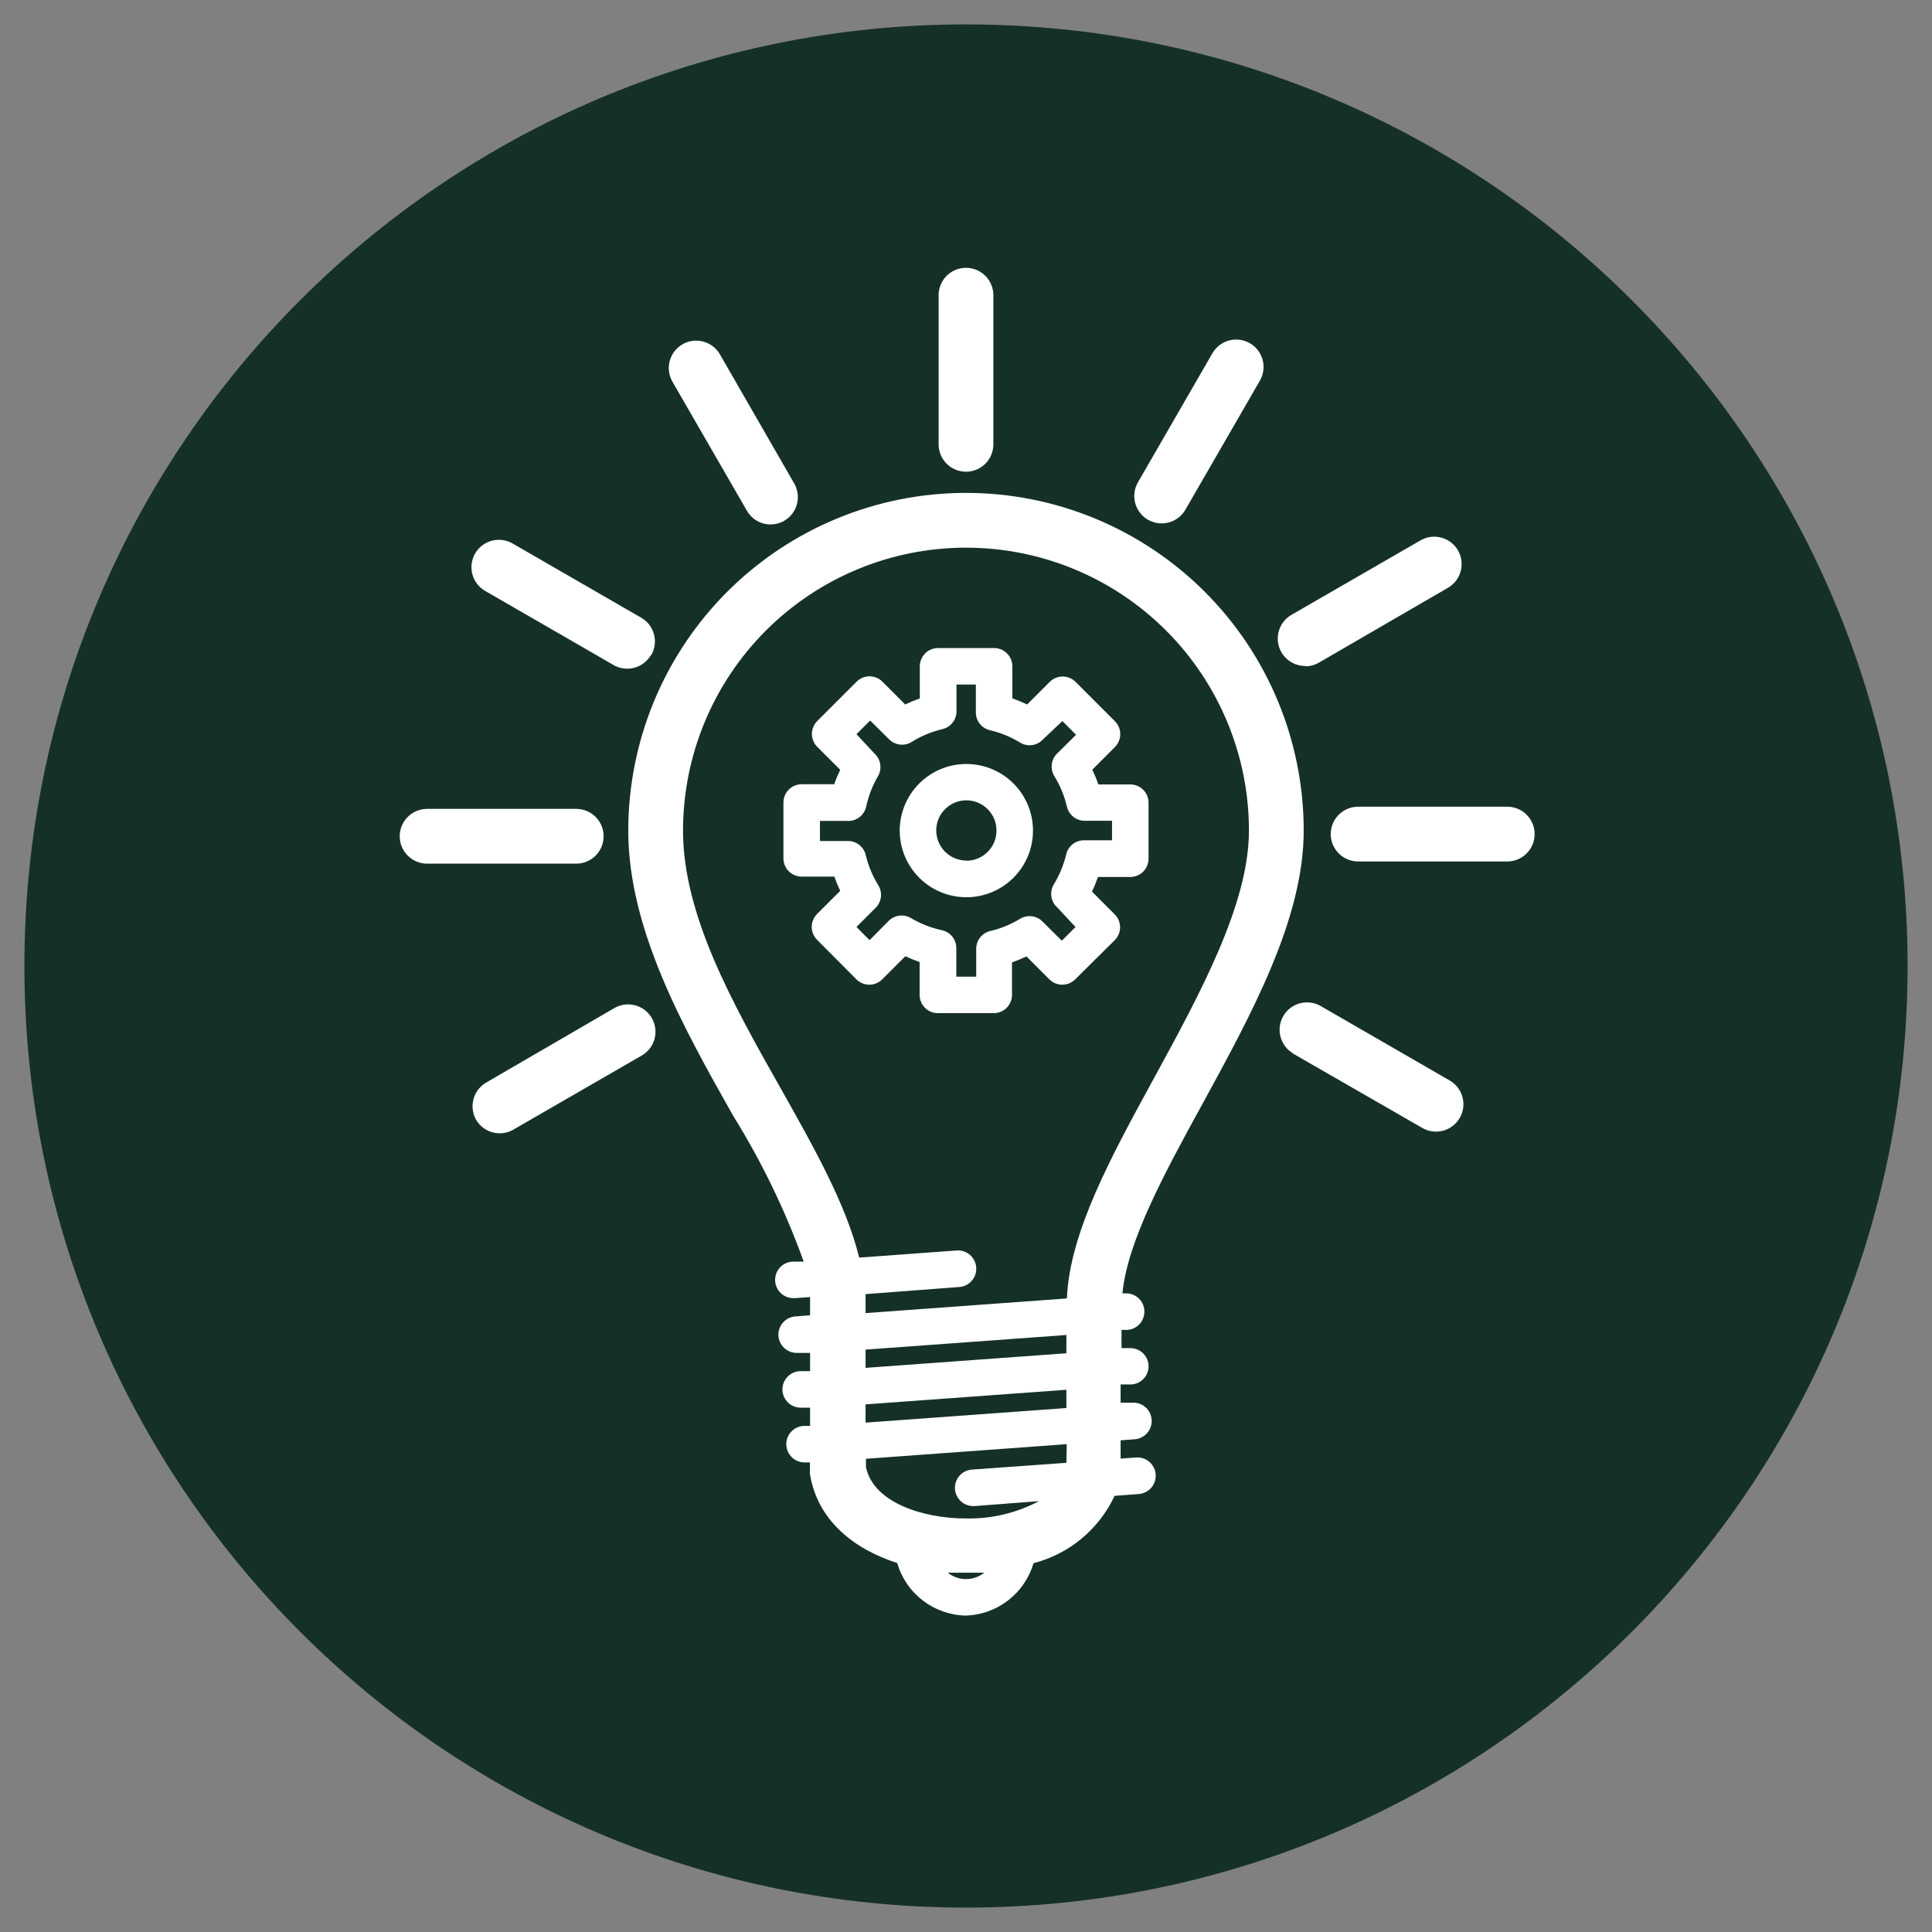
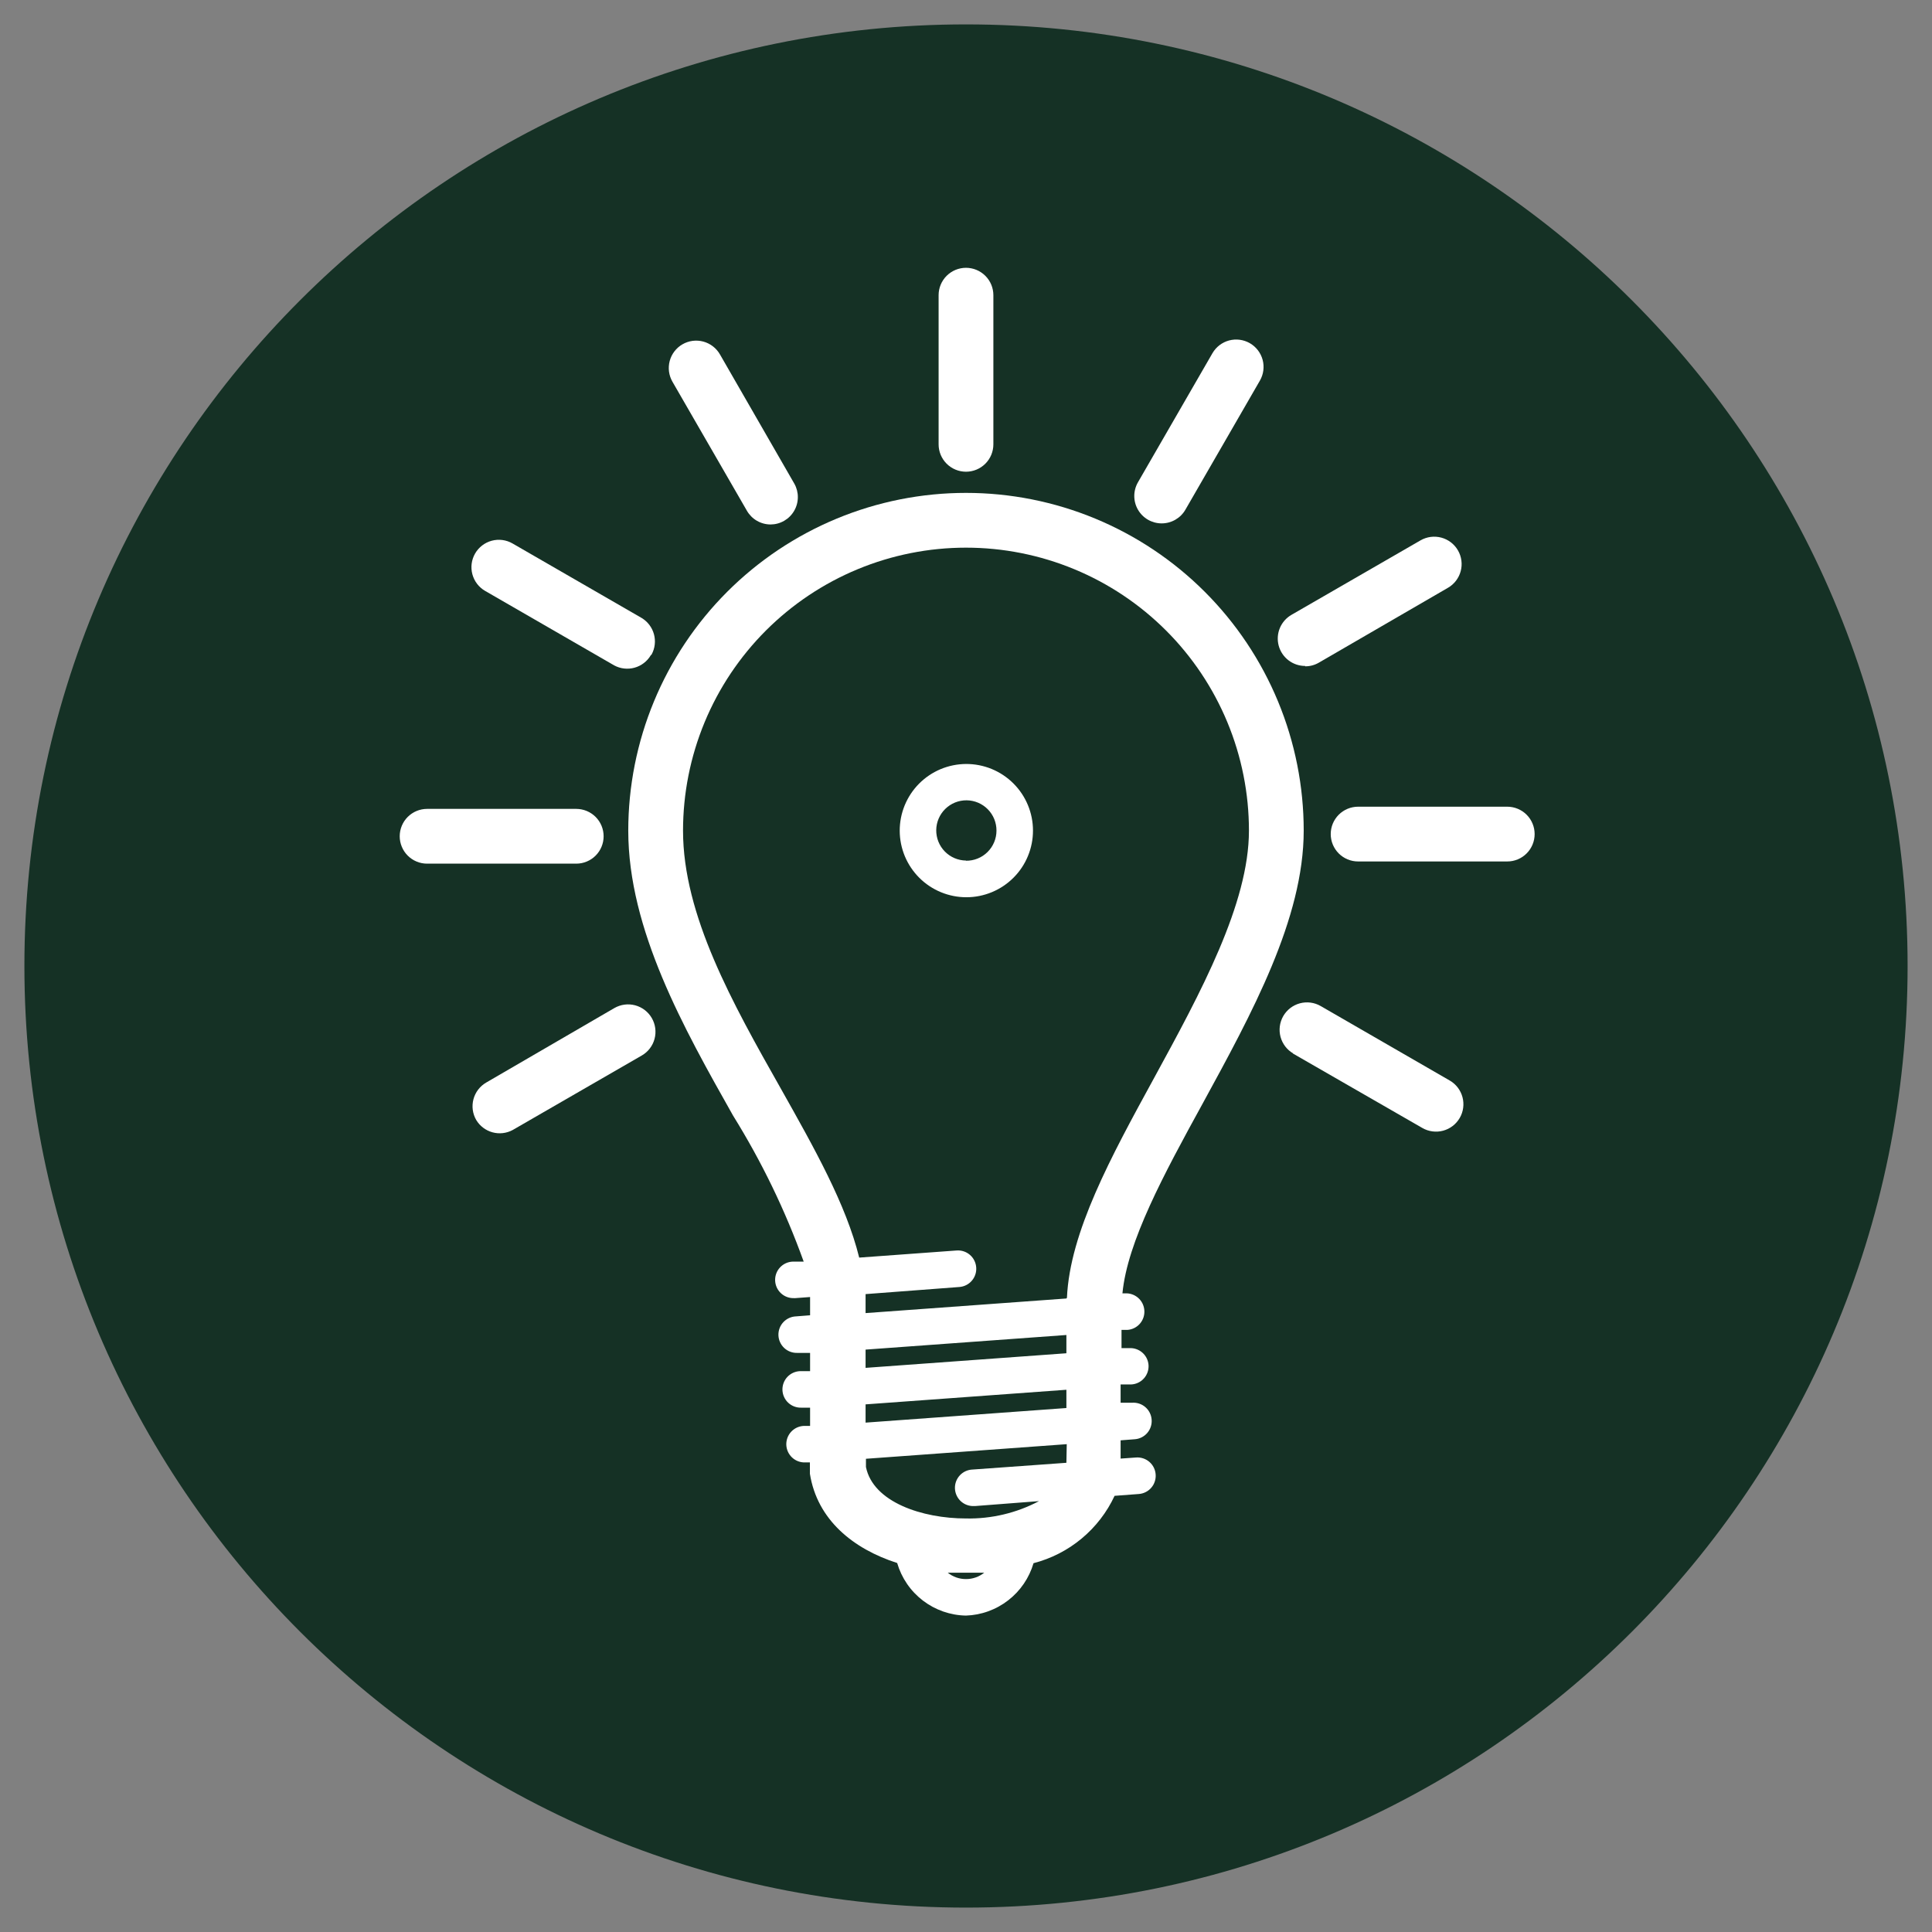
<svg xmlns="http://www.w3.org/2000/svg" width="1080" zoomAndPan="magnify" viewBox="0 0 810 810" height="1080" preserveAspectRatio="xMidYMid meet" version="1.0">
  <rect x="0" y="0" width="810" height="810" fill="#808080" stroke="none" />
  <defs>
    <clipPath id="d34b102546">
      <path d="M 10.23 10.23 L 799.77 10.23 L 799.77 799.77 L 10.23 799.77 Z M 10.23 10.23 " clip-rule="nonzero" />
    </clipPath>
    <clipPath id="bb35aca1ae">
      <path d="M 405 10.23 C 186.973 10.23 10.23 186.977 10.23 405 C 10.23 623.023 186.973 799.77 405 799.77 C 623.023 799.77 799.77 623.023 799.77 405 C 799.77 186.977 623.023 10.23 405 10.23 Z M 405 10.23 " clip-rule="nonzero" />
    </clipPath>
    <clipPath id="4c772906e5">
      <path d="M 557 338 L 643.219 338 L 643.219 362 L 557 362 Z M 557 338 " clip-rule="nonzero" />
    </clipPath>
  </defs>
  <g clip-path="url(#d34b102546)">
    <g clip-path="url(#bb35aca1ae)">
      <path fill="#153125" d="M 10.23 10.23 L 799.77 10.23 L 799.77 799.77 L 10.23 799.77 Z M 10.23 10.23 " fill-opacity="1" fill-rule="nonzero" />
    </g>
  </g>
  <path fill="#ffffff" d="M 546.586 348.238 C 546.586 345.922 546.527 343.605 546.414 341.289 C 546.301 338.977 546.129 336.664 545.902 334.359 C 545.676 332.055 545.395 329.754 545.051 327.461 C 544.711 325.168 544.316 322.887 543.863 320.613 C 543.414 318.344 542.906 316.082 542.34 313.832 C 541.777 311.586 541.16 309.352 540.488 307.137 C 539.816 304.918 539.09 302.719 538.309 300.535 C 537.527 298.355 536.695 296.195 535.809 294.055 C 534.922 291.914 533.98 289.793 532.992 287.699 C 532 285.605 530.957 283.535 529.867 281.492 C 528.773 279.449 527.633 277.434 526.441 275.445 C 525.25 273.457 524.012 271.5 522.723 269.574 C 521.434 267.648 520.102 265.754 518.723 263.891 C 517.34 262.031 515.914 260.203 514.445 258.414 C 512.977 256.621 511.461 254.867 509.906 253.152 C 508.352 251.434 506.754 249.758 505.113 248.117 C 503.477 246.48 501.797 244.883 500.082 243.324 C 498.363 241.77 496.609 240.258 494.82 238.785 C 493.027 237.316 491.199 235.891 489.34 234.512 C 487.48 233.129 485.586 231.797 483.656 230.508 C 481.73 229.223 479.773 227.98 477.785 226.793 C 475.801 225.602 473.785 224.457 471.738 223.367 C 469.695 222.273 467.629 221.23 465.531 220.242 C 463.438 219.25 461.32 218.312 459.18 217.426 C 457.039 216.539 454.875 215.703 452.695 214.922 C 450.512 214.145 448.312 213.418 446.098 212.742 C 443.879 212.07 441.645 211.453 439.398 210.891 C 437.148 210.328 434.891 209.82 432.617 209.367 C 430.344 208.914 428.062 208.52 425.77 208.18 C 423.477 207.84 421.18 207.555 418.871 207.328 C 416.566 207.102 414.258 206.93 411.941 206.816 C 409.629 206.703 407.312 206.648 404.996 206.648 C 402.676 206.648 400.363 206.703 398.047 206.816 C 395.734 206.93 393.422 207.102 391.117 207.328 C 388.809 207.555 386.512 207.84 384.219 208.18 C 381.926 208.52 379.645 208.914 377.371 209.367 C 375.098 209.82 372.84 210.328 370.59 210.891 C 368.344 211.453 366.109 212.07 363.895 212.742 C 361.676 213.418 359.477 214.145 357.293 214.922 C 355.113 215.703 352.949 216.539 350.809 217.426 C 348.668 218.312 346.551 219.25 344.457 220.242 C 342.363 221.23 340.293 222.273 338.25 223.367 C 336.207 224.457 334.191 225.602 332.203 226.793 C 330.215 227.98 328.258 229.223 326.332 230.508 C 324.402 231.797 322.512 233.129 320.648 234.512 C 318.789 235.891 316.961 237.316 315.172 238.785 C 313.379 240.258 311.625 241.77 309.906 243.324 C 308.191 244.883 306.512 246.48 304.875 248.117 C 303.234 249.758 301.641 251.434 300.082 253.152 C 298.527 254.867 297.012 256.621 295.543 258.414 C 294.074 260.203 292.648 262.031 291.27 263.891 C 289.887 265.754 288.555 267.648 287.266 269.574 C 285.98 271.5 284.738 273.457 283.547 275.445 C 282.355 277.434 281.215 279.449 280.121 281.492 C 279.031 283.535 277.988 285.605 276.996 287.699 C 276.008 289.793 275.07 291.914 274.184 294.055 C 273.297 296.195 272.461 298.355 271.68 300.535 C 270.898 302.719 270.172 304.918 269.5 307.137 C 268.828 309.352 268.211 311.586 267.648 313.832 C 267.086 316.082 266.578 318.344 266.125 320.613 C 265.672 322.887 265.277 325.168 264.938 327.461 C 264.598 329.754 264.312 332.055 264.086 334.359 C 263.859 336.664 263.688 338.977 263.574 341.289 C 263.461 343.605 263.402 345.922 263.402 348.238 C 263.402 389.797 286.746 431.203 307.336 467.711 C 319.363 487.074 329.238 507.484 336.953 528.938 L 332.363 528.938 C 331.859 528.957 331.363 529.023 330.875 529.137 C 330.387 529.254 329.91 529.414 329.453 529.621 C 328.996 529.832 328.562 530.082 328.156 530.375 C 327.746 530.672 327.371 531 327.027 531.367 C 326.688 531.738 326.383 532.133 326.117 532.562 C 325.852 532.988 325.633 533.438 325.457 533.91 C 325.281 534.383 325.152 534.863 325.07 535.359 C 324.992 535.855 324.961 536.355 324.977 536.859 C 324.996 537.363 325.062 537.859 325.176 538.348 C 325.293 538.836 325.453 539.309 325.66 539.77 C 325.871 540.227 326.121 540.656 326.414 541.066 C 326.711 541.473 327.039 541.852 327.406 542.191 C 327.777 542.535 328.172 542.84 328.602 543.105 C 329.027 543.367 329.477 543.59 329.949 543.766 C 330.418 543.941 330.902 544.07 331.398 544.148 C 331.895 544.23 332.395 544.262 332.898 544.246 L 333.434 544.246 L 339.633 543.785 C 339.633 544.781 339.633 545.852 339.633 546.848 L 339.633 551.438 L 333.738 551.898 C 333.238 551.918 332.742 551.984 332.254 552.098 C 331.766 552.215 331.289 552.375 330.832 552.586 C 330.375 552.793 329.945 553.047 329.535 553.34 C 329.129 553.633 328.754 553.965 328.41 554.332 C 328.066 554.699 327.766 555.098 327.5 555.523 C 327.234 555.953 327.016 556.402 326.84 556.871 C 326.664 557.344 326.535 557.824 326.457 558.32 C 326.375 558.816 326.344 559.316 326.359 559.82 C 326.379 560.32 326.445 560.816 326.559 561.309 C 326.676 561.797 326.836 562.27 327.047 562.727 C 327.254 563.184 327.504 563.617 327.797 564.023 C 328.09 564.434 328.422 564.809 328.789 565.152 C 329.156 565.492 329.555 565.797 329.98 566.062 C 330.41 566.328 330.859 566.547 331.328 566.723 C 331.801 566.898 332.281 567.027 332.777 567.109 C 333.273 567.191 333.773 567.223 334.277 567.207 L 339.633 567.207 L 339.633 574.859 L 335.422 574.859 C 334.922 574.879 334.426 574.945 333.938 575.059 C 333.449 575.176 332.973 575.336 332.516 575.547 C 332.059 575.754 331.629 576.008 331.219 576.301 C 330.812 576.594 330.438 576.926 330.094 577.293 C 329.754 577.66 329.449 578.059 329.184 578.484 C 328.922 578.914 328.699 579.363 328.523 579.832 C 328.348 580.305 328.219 580.785 328.141 581.281 C 328.059 581.777 328.027 582.277 328.043 582.781 C 328.062 583.281 328.129 583.777 328.242 584.266 C 328.359 584.758 328.52 585.23 328.73 585.688 C 328.938 586.145 329.188 586.578 329.48 586.984 C 329.773 587.395 330.105 587.77 330.473 588.113 C 330.84 588.453 331.238 588.758 331.664 589.023 C 332.094 589.289 332.543 589.508 333.012 589.684 C 333.484 589.859 333.965 589.988 334.461 590.07 C 334.957 590.152 335.457 590.184 335.961 590.168 L 339.633 590.168 L 339.633 597.82 L 337.031 597.82 C 336.527 597.84 336.035 597.906 335.547 598.023 C 335.059 598.137 334.586 598.301 334.129 598.508 C 333.672 598.719 333.238 598.969 332.832 599.266 C 332.426 599.559 332.051 599.887 331.707 600.258 C 331.367 600.625 331.062 601.02 330.801 601.449 C 330.535 601.875 330.316 602.324 330.141 602.797 C 329.965 603.266 329.836 603.75 329.758 604.246 C 329.676 604.738 329.645 605.238 329.66 605.742 C 329.68 606.242 329.746 606.738 329.859 607.227 C 329.977 607.715 330.137 608.188 330.344 608.645 C 330.555 609.102 330.805 609.535 331.098 609.941 C 331.391 610.352 331.719 610.727 332.086 611.07 C 332.453 611.41 332.852 611.715 333.277 611.98 C 333.703 612.246 334.152 612.465 334.621 612.641 C 335.094 612.82 335.574 612.949 336.07 613.027 C 336.566 613.109 337.066 613.145 337.566 613.125 L 339.555 613.125 L 339.555 617.871 C 342.617 637.234 357.773 649.406 376.141 655.297 C 376.594 656.855 377.168 658.367 377.863 659.836 C 378.559 661.301 379.363 662.703 380.281 664.043 C 381.199 665.383 382.219 666.641 383.336 667.816 C 384.453 668.992 385.656 670.074 386.945 671.059 C 388.238 672.043 389.598 672.922 391.023 673.691 C 392.453 674.457 393.934 675.109 395.469 675.645 C 397 676.176 398.566 676.586 400.164 676.871 C 401.762 677.156 403.371 677.312 404.996 677.34 C 406.594 677.285 408.176 677.105 409.746 676.805 C 411.312 676.5 412.852 676.078 414.355 675.531 C 415.855 674.988 417.309 674.332 418.707 673.559 C 420.109 672.789 421.441 671.914 422.703 670.934 C 423.965 669.953 425.145 668.883 426.242 667.719 C 427.336 666.555 428.332 665.312 429.234 663.992 C 430.137 662.668 430.926 661.285 431.609 659.844 C 432.293 658.398 432.863 656.906 433.312 655.375 C 435.156 654.898 436.969 654.32 438.746 653.645 C 440.527 652.969 442.266 652.199 443.961 651.328 C 445.652 650.461 447.297 649.504 448.887 648.457 C 450.473 647.406 452 646.273 453.465 645.059 C 454.93 643.84 456.32 642.547 457.645 641.176 C 458.965 639.805 460.207 638.367 461.371 636.859 C 462.535 635.352 463.609 633.785 464.602 632.16 C 465.59 630.535 466.488 628.859 467.293 627.133 L 477.473 626.367 C 477.973 626.328 478.465 626.242 478.945 626.105 C 479.43 625.973 479.895 625.789 480.34 625.562 C 480.789 625.336 481.207 625.07 481.602 624.762 C 481.996 624.449 482.359 624.105 482.684 623.727 C 483.012 623.348 483.297 622.938 483.547 622.504 C 483.793 622.066 483.992 621.609 484.148 621.133 C 484.309 620.656 484.418 620.172 484.477 619.672 C 484.539 619.176 484.551 618.68 484.516 618.18 C 484.48 617.676 484.398 617.18 484.266 616.695 C 484.133 616.207 483.957 615.738 483.73 615.285 C 483.508 614.836 483.242 614.41 482.934 614.012 C 482.625 613.613 482.281 613.246 481.898 612.918 C 481.52 612.586 481.109 612.297 480.672 612.047 C 480.234 611.797 479.777 611.594 479.297 611.434 C 478.82 611.273 478.332 611.164 477.828 611.102 C 477.328 611.035 476.828 611.023 476.324 611.059 L 469.82 611.52 L 469.82 603.867 L 475.789 603.406 C 476.289 603.367 476.781 603.281 477.262 603.145 C 477.746 603.012 478.211 602.828 478.656 602.602 C 479.105 602.375 479.523 602.109 479.918 601.801 C 480.312 601.492 480.676 601.145 481 600.766 C 481.328 600.387 481.613 599.977 481.859 599.543 C 482.109 599.105 482.309 598.648 482.465 598.172 C 482.625 597.695 482.734 597.211 482.793 596.715 C 482.855 596.215 482.867 595.719 482.832 595.219 C 482.797 594.715 482.715 594.219 482.582 593.734 C 482.449 593.246 482.273 592.777 482.047 592.324 C 481.824 591.875 481.559 591.449 481.25 591.051 C 480.941 590.652 480.598 590.289 480.215 589.957 C 479.836 589.625 479.426 589.336 478.988 589.086 C 478.551 588.836 478.094 588.633 477.613 588.473 C 477.137 588.312 476.645 588.203 476.145 588.141 C 475.645 588.078 475.145 588.062 474.641 588.102 L 469.82 588.102 L 469.82 580.445 L 474.105 580.445 C 474.617 580.434 475.125 580.367 475.625 580.25 C 476.125 580.133 476.605 579.969 477.074 579.754 C 477.539 579.543 477.98 579.285 478.395 578.984 C 478.809 578.68 479.191 578.34 479.535 577.961 C 479.883 577.586 480.188 577.176 480.453 576.734 C 480.715 576.297 480.934 575.832 481.105 575.352 C 481.277 574.867 481.398 574.371 481.469 573.863 C 481.539 573.355 481.562 572.844 481.531 572.332 C 481.496 571.832 481.414 571.336 481.281 570.848 C 481.148 570.363 480.973 569.895 480.746 569.441 C 480.523 568.992 480.258 568.566 479.949 568.168 C 479.641 567.77 479.297 567.402 478.914 567.074 C 478.535 566.742 478.125 566.453 477.688 566.203 C 477.25 565.953 476.793 565.746 476.312 565.59 C 475.836 565.43 475.344 565.316 474.844 565.254 C 474.344 565.191 473.844 565.18 473.34 565.215 L 470.203 565.215 L 470.203 557.562 L 472.727 557.562 C 473.227 557.523 473.719 557.438 474.203 557.301 C 474.684 557.164 475.148 556.984 475.598 556.758 C 476.043 556.531 476.465 556.266 476.859 555.953 C 477.254 555.645 477.613 555.301 477.941 554.922 C 478.266 554.543 478.555 554.133 478.801 553.695 C 479.047 553.262 479.246 552.805 479.406 552.328 C 479.562 551.852 479.672 551.367 479.734 550.867 C 479.793 550.371 479.805 549.871 479.77 549.371 C 479.734 548.871 479.652 548.375 479.52 547.887 C 479.391 547.402 479.211 546.934 478.988 546.48 C 478.762 546.031 478.496 545.605 478.188 545.207 C 477.879 544.809 477.535 544.441 477.152 544.113 C 476.773 543.781 476.363 543.492 475.926 543.242 C 475.488 542.992 475.031 542.785 474.551 542.629 C 474.074 542.469 473.586 542.355 473.086 542.293 C 472.586 542.23 472.082 542.219 471.582 542.254 L 470.586 542.254 C 472.652 520.594 487.883 492.43 504.184 462.734 C 524.926 424.773 546.586 385.129 546.586 348.238 Z M 404.996 662.031 C 403.602 662.039 402.25 661.812 400.938 661.355 C 399.621 660.895 398.426 660.227 397.34 659.355 C 399.789 659.355 402.238 659.355 404.996 659.355 C 407.52 659.355 409.969 659.355 412.648 659.355 C 411.562 660.227 410.363 660.891 409.051 661.352 C 407.738 661.809 406.387 662.039 404.996 662.031 Z M 447.09 613.281 L 407.75 616.113 C 407.246 616.129 406.75 616.195 406.262 616.312 C 405.773 616.426 405.297 616.59 404.84 616.797 C 404.383 617.004 403.949 617.258 403.543 617.551 C 403.133 617.844 402.758 618.176 402.418 618.543 C 402.074 618.91 401.77 619.309 401.504 619.734 C 401.242 620.164 401.02 620.613 400.844 621.082 C 400.668 621.555 400.539 622.039 400.457 622.535 C 400.379 623.031 400.348 623.531 400.363 624.031 C 400.383 624.535 400.449 625.031 400.562 625.52 C 400.68 626.012 400.84 626.484 401.051 626.941 C 401.258 627.398 401.508 627.832 401.801 628.238 C 402.098 628.648 402.426 629.023 402.797 629.367 C 403.164 629.711 403.562 630.012 403.988 630.277 C 404.414 630.543 404.863 630.762 405.336 630.938 C 405.809 631.113 406.289 631.242 406.789 631.324 C 407.285 631.406 407.781 631.438 408.285 631.418 L 408.82 631.418 L 435.609 629.352 C 430.898 631.844 425.949 633.707 420.766 634.938 C 415.578 636.168 410.324 636.73 404.996 636.625 C 386.703 636.625 366.039 629.812 363.055 615.039 L 363.055 611.598 L 447.242 605.473 Z M 447.09 590.32 L 362.898 596.441 L 362.898 588.789 L 447.09 582.664 Z M 447.09 567.359 L 362.898 573.48 L 362.898 565.828 L 447.09 559.703 Z M 447.09 544.398 L 362.898 550.52 L 362.898 547.23 C 362.898 545.699 362.898 544.094 362.898 542.562 L 402.238 539.578 C 402.738 539.539 403.23 539.449 403.711 539.316 C 404.195 539.18 404.66 539 405.105 538.773 C 405.555 538.547 405.973 538.277 406.367 537.969 C 406.762 537.66 407.125 537.316 407.449 536.934 C 407.777 536.555 408.062 536.148 408.309 535.711 C 408.559 535.273 408.758 534.82 408.914 534.344 C 409.074 533.867 409.184 533.379 409.242 532.883 C 409.305 532.387 409.316 531.887 409.281 531.387 C 409.246 530.883 409.164 530.391 409.031 529.902 C 408.898 529.418 408.723 528.945 408.496 528.496 C 408.273 528.043 408.008 527.617 407.699 527.219 C 407.391 526.82 407.047 526.457 406.664 526.125 C 406.285 525.797 405.875 525.504 405.438 525.254 C 405 525.004 404.543 524.801 404.062 524.641 C 403.586 524.48 403.098 524.371 402.594 524.309 C 402.094 524.246 401.594 524.234 401.09 524.27 L 360.223 527.254 C 354.711 504.906 341.395 481.332 327.312 456.305 C 307.184 420.715 286.363 383.75 286.363 348.238 C 286.363 346.297 286.41 344.355 286.508 342.418 C 286.602 340.477 286.746 338.543 286.938 336.609 C 287.125 334.676 287.363 332.75 287.648 330.832 C 287.934 328.91 288.266 327 288.645 325.094 C 289.023 323.191 289.449 321.297 289.918 319.414 C 290.391 317.531 290.91 315.66 291.473 313.801 C 292.035 311.941 292.645 310.102 293.301 308.273 C 293.953 306.445 294.652 304.633 295.395 302.84 C 296.137 301.047 296.926 299.273 297.754 297.516 C 298.586 295.762 299.457 294.027 300.371 292.316 C 301.289 290.602 302.242 288.914 303.242 287.25 C 304.238 285.586 305.277 283.945 306.355 282.332 C 307.438 280.715 308.555 279.129 309.711 277.57 C 310.867 276.012 312.059 274.48 313.293 272.98 C 314.523 271.48 315.793 270.008 317.094 268.57 C 318.398 267.133 319.738 265.727 321.109 264.352 C 322.484 262.98 323.891 261.641 325.328 260.34 C 326.766 259.035 328.234 257.766 329.738 256.535 C 331.238 255.305 332.766 254.109 334.328 252.953 C 335.887 251.797 337.473 250.68 339.086 249.602 C 340.703 248.523 342.34 247.484 344.008 246.484 C 345.672 245.488 347.359 244.531 349.074 243.613 C 350.785 242.699 352.52 241.828 354.273 240.996 C 356.027 240.168 357.805 239.379 359.598 238.637 C 361.391 237.895 363.203 237.195 365.027 236.543 C 366.855 235.887 368.699 235.277 370.559 234.715 C 372.414 234.152 374.285 233.633 376.168 233.164 C 378.055 232.691 379.945 232.266 381.852 231.887 C 383.754 231.508 385.668 231.176 387.586 230.891 C 389.508 230.605 391.434 230.367 393.367 230.18 C 395.297 229.988 397.234 229.844 399.172 229.75 C 401.113 229.656 403.055 229.609 404.996 229.609 C 406.938 229.609 408.875 229.656 410.816 229.75 C 412.754 229.844 414.691 229.988 416.621 230.18 C 418.555 230.367 420.48 230.605 422.402 230.891 C 424.32 231.176 426.234 231.508 428.137 231.887 C 430.043 232.266 431.938 232.691 433.82 233.164 C 435.703 233.633 437.574 234.152 439.43 234.715 C 441.289 235.277 443.133 235.887 444.961 236.543 C 446.789 237.195 448.598 237.895 450.391 238.637 C 452.188 239.379 453.961 240.168 455.715 240.996 C 457.469 241.828 459.203 242.699 460.918 243.613 C 462.629 244.531 464.316 245.488 465.984 246.484 C 467.648 247.484 469.289 248.523 470.902 249.602 C 472.516 250.68 474.102 251.797 475.664 252.953 C 477.223 254.109 478.75 255.305 480.254 256.535 C 481.754 257.766 483.223 259.035 484.66 260.34 C 486.102 261.641 487.504 262.98 488.879 264.352 C 490.25 265.727 491.59 267.133 492.895 268.57 C 494.199 270.008 495.465 271.48 496.695 272.98 C 497.93 274.48 499.121 276.012 500.277 277.57 C 501.434 279.129 502.555 280.715 503.633 282.332 C 504.711 283.945 505.75 285.586 506.746 287.25 C 507.746 288.914 508.703 290.602 509.617 292.316 C 510.531 294.027 511.406 295.762 512.234 297.516 C 513.066 299.273 513.852 301.047 514.594 302.84 C 515.336 304.633 516.035 306.445 516.691 308.273 C 517.344 310.102 517.953 311.941 518.516 313.801 C 519.078 315.66 519.598 317.531 520.07 319.414 C 520.539 321.297 520.965 323.191 521.344 325.094 C 521.723 327 522.055 328.91 522.34 330.832 C 522.625 332.75 522.863 334.676 523.055 336.609 C 523.242 338.543 523.387 340.477 523.48 342.418 C 523.578 344.355 523.625 346.297 523.625 348.238 C 523.625 378.852 503.418 416.125 483.902 451.867 C 465.688 485.16 448.543 516.617 447.32 544.094 Z M 447.09 544.398 " fill-opacity="1" fill-rule="nonzero" />
  <path fill="#ffffff" d="M 416.477 186.211 L 416.477 123.758 C 416.477 123.004 416.402 122.258 416.254 121.52 C 416.105 120.781 415.891 120.062 415.602 119.367 C 415.312 118.668 414.957 118.008 414.539 117.379 C 414.121 116.754 413.645 116.176 413.113 115.641 C 412.578 115.109 412 114.633 411.371 114.215 C 410.746 113.793 410.086 113.441 409.387 113.152 C 408.691 112.863 407.973 112.645 407.234 112.5 C 406.496 112.352 405.75 112.277 404.996 112.277 C 404.242 112.277 403.492 112.352 402.754 112.5 C 402.016 112.645 401.297 112.863 400.602 113.152 C 399.906 113.441 399.242 113.793 398.617 114.215 C 397.988 114.633 397.41 115.109 396.875 115.641 C 396.344 116.176 395.867 116.754 395.449 117.379 C 395.031 118.008 394.676 118.668 394.387 119.367 C 394.098 120.062 393.883 120.781 393.734 121.52 C 393.586 122.258 393.516 123.004 393.516 123.758 L 393.516 186.289 C 393.516 187.043 393.586 187.789 393.734 188.527 C 393.883 189.266 394.098 189.984 394.387 190.684 C 394.676 191.379 395.031 192.039 395.449 192.668 C 395.867 193.293 396.344 193.875 396.875 194.406 C 397.41 194.938 397.988 195.414 398.617 195.832 C 399.242 196.254 399.906 196.605 400.602 196.895 C 401.297 197.184 402.016 197.402 402.754 197.547 C 403.492 197.695 404.242 197.77 404.996 197.77 C 405.75 197.77 406.496 197.695 407.234 197.547 C 407.973 197.402 408.691 197.184 409.387 196.895 C 410.086 196.605 410.746 196.254 411.371 195.832 C 412 195.414 412.578 194.938 413.113 194.406 C 413.645 193.875 414.121 193.293 414.539 192.668 C 414.957 192.039 415.312 191.379 415.602 190.684 C 415.891 189.984 416.105 189.266 416.254 188.527 C 416.402 187.789 416.477 187.043 416.477 186.289 Z M 416.477 186.211 " fill-opacity="1" fill-rule="nonzero" />
  <path fill="#ffffff" d="M 323.102 219.887 C 323.598 219.883 324.09 219.848 324.582 219.781 C 325.074 219.715 325.559 219.613 326.039 219.484 C 326.52 219.355 326.988 219.191 327.445 219 C 327.902 218.812 328.348 218.59 328.777 218.344 C 329.207 218.094 329.617 217.816 330.012 217.516 C 330.406 217.215 330.777 216.887 331.129 216.535 C 331.48 216.188 331.809 215.816 332.109 215.422 C 332.414 215.027 332.691 214.617 332.941 214.188 C 333.191 213.762 333.41 213.316 333.605 212.859 C 333.797 212.402 333.957 211.934 334.09 211.457 C 334.223 210.977 334.324 210.492 334.391 210 C 334.461 209.508 334.496 209.016 334.5 208.52 C 334.508 208.023 334.48 207.527 334.422 207.035 C 334.359 206.543 334.27 206.055 334.148 205.574 C 334.023 205.094 333.871 204.625 333.688 204.16 C 333.504 203.699 333.293 203.254 333.051 202.82 L 301.824 148.555 C 301.449 147.902 301.012 147.293 300.512 146.727 C 300.016 146.16 299.469 145.645 298.871 145.188 C 298.273 144.727 297.637 144.328 296.957 143.996 C 296.281 143.664 295.578 143.398 294.852 143.203 C 294.125 143.008 293.383 142.883 292.629 142.836 C 291.879 142.785 291.129 142.809 290.379 142.906 C 289.633 143.008 288.902 143.176 288.188 143.418 C 287.473 143.66 286.789 143.969 286.137 144.348 C 285.48 144.723 284.871 145.16 284.305 145.656 C 283.738 146.156 283.223 146.703 282.766 147.301 C 282.305 147.898 281.91 148.535 281.574 149.211 C 281.242 149.891 280.977 150.59 280.781 151.32 C 280.586 152.047 280.461 152.789 280.414 153.543 C 280.363 154.293 280.387 155.043 280.484 155.793 C 280.586 156.539 280.754 157.27 280.996 157.984 C 281.238 158.699 281.547 159.383 281.926 160.035 L 313.152 214.148 C 313.656 215.02 314.266 215.812 314.977 216.527 C 315.691 217.238 316.484 217.848 317.355 218.352 C 318.23 218.855 319.152 219.238 320.129 219.496 C 321.102 219.758 322.094 219.887 323.102 219.887 Z M 323.102 219.887 " fill-opacity="1" fill-rule="nonzero" />
  <path fill="#ffffff" d="M 273.199 274.379 C 273.547 273.734 273.832 273.062 274.051 272.367 C 274.27 271.668 274.422 270.953 274.504 270.227 C 274.59 269.496 274.602 268.77 274.543 268.039 C 274.488 267.309 274.363 266.59 274.168 265.883 C 273.973 265.176 273.715 264.496 273.391 263.836 C 273.066 263.18 272.68 262.562 272.238 261.977 C 271.793 261.395 271.301 260.859 270.754 260.371 C 270.207 259.883 269.621 259.449 268.992 259.074 L 214.879 227.848 C 214.227 227.469 213.543 227.16 212.828 226.918 C 212.113 226.676 211.383 226.508 210.637 226.406 C 209.887 226.309 209.137 226.285 208.387 226.336 C 207.633 226.383 206.891 226.508 206.164 226.703 C 205.434 226.898 204.734 227.164 204.055 227.496 C 203.379 227.832 202.742 228.227 202.145 228.688 C 201.547 229.145 201 229.66 200.5 230.227 C 200.004 230.793 199.566 231.402 199.191 232.055 C 198.812 232.711 198.504 233.395 198.262 234.109 C 198.02 234.824 197.848 235.555 197.75 236.301 C 197.652 237.051 197.629 237.801 197.68 238.551 C 197.727 239.305 197.852 240.043 198.047 240.773 C 198.242 241.5 198.508 242.203 198.84 242.879 C 199.172 243.559 199.57 244.195 200.031 244.793 C 200.488 245.391 201.004 245.938 201.57 246.434 C 202.137 246.934 202.746 247.371 203.398 247.746 L 257.512 278.973 C 258.156 279.32 258.828 279.605 259.527 279.824 C 260.227 280.043 260.938 280.195 261.668 280.277 C 262.395 280.359 263.125 280.375 263.855 280.316 C 264.586 280.262 265.301 280.133 266.008 279.941 C 266.715 279.746 267.398 279.488 268.055 279.16 C 268.711 278.836 269.332 278.453 269.914 278.008 C 270.496 277.566 271.031 277.07 271.52 276.527 C 272.008 275.98 272.441 275.391 272.816 274.762 Z M 273.199 274.379 " fill-opacity="1" fill-rule="nonzero" />
  <path fill="#ffffff" d="M 179.062 362.09 L 241.59 362.09 C 242.344 362.09 243.09 362.016 243.832 361.871 C 244.57 361.723 245.289 361.504 245.984 361.215 C 246.68 360.93 247.344 360.574 247.969 360.156 C 248.598 359.738 249.176 359.262 249.711 358.727 C 250.242 358.195 250.719 357.613 251.137 356.988 C 251.555 356.363 251.91 355.699 252.199 355.004 C 252.484 354.309 252.703 353.59 252.852 352.852 C 252.996 352.109 253.07 351.363 253.07 350.609 C 253.07 349.855 252.996 349.109 252.852 348.371 C 252.703 347.633 252.484 346.914 252.199 346.215 C 251.91 345.52 251.555 344.859 251.137 344.23 C 250.719 343.605 250.242 343.023 249.711 342.492 C 249.176 341.961 248.598 341.484 247.969 341.066 C 247.344 340.645 246.68 340.293 245.984 340.004 C 245.289 339.715 244.57 339.496 243.832 339.352 C 243.09 339.203 242.344 339.129 241.59 339.129 L 179.062 339.129 C 178.309 339.129 177.562 339.203 176.82 339.352 C 176.082 339.496 175.363 339.715 174.668 340.004 C 173.973 340.293 173.309 340.645 172.684 341.066 C 172.059 341.484 171.477 341.961 170.945 342.492 C 170.41 343.023 169.934 343.605 169.516 344.23 C 169.098 344.859 168.742 345.52 168.457 346.215 C 168.168 346.914 167.949 347.633 167.801 348.371 C 167.656 349.109 167.582 349.855 167.582 350.609 C 167.582 351.363 167.656 352.109 167.801 352.852 C 167.949 353.59 168.168 354.309 168.457 355.004 C 168.742 355.699 169.098 356.363 169.516 356.988 C 169.934 357.613 170.41 358.195 170.945 358.727 C 171.477 359.262 172.059 359.738 172.684 360.156 C 173.309 360.574 173.973 360.93 174.668 361.215 C 175.363 361.504 176.082 361.723 176.82 361.871 C 177.562 362.016 178.309 362.09 179.062 362.09 Z M 179.062 362.09 " fill-opacity="1" fill-rule="nonzero" />
  <path fill="#ffffff" d="M 199.648 469.547 C 200.027 470.176 200.457 470.762 200.945 471.309 C 201.434 471.855 201.973 472.348 202.555 472.793 C 203.137 473.234 203.758 473.621 204.414 473.945 C 205.07 474.27 205.754 474.527 206.457 474.723 C 207.164 474.918 207.883 475.043 208.613 475.102 C 209.344 475.156 210.074 475.145 210.801 475.059 C 211.527 474.977 212.242 474.828 212.941 474.605 C 213.641 474.387 214.312 474.105 214.957 473.754 L 269.066 442.527 C 269.723 442.152 270.332 441.715 270.898 441.219 C 271.465 440.723 271.98 440.172 272.438 439.574 C 272.898 438.977 273.293 438.34 273.629 437.664 C 273.961 436.988 274.227 436.285 274.422 435.555 C 274.617 434.828 274.738 434.086 274.789 433.336 C 274.84 432.582 274.812 431.832 274.715 431.082 C 274.617 430.336 274.449 429.605 274.207 428.891 C 273.965 428.176 273.652 427.492 273.277 426.84 C 272.898 426.188 272.465 425.574 271.965 425.008 C 271.469 424.441 270.922 423.93 270.324 423.469 C 269.723 423.008 269.086 422.613 268.41 422.277 C 267.734 421.945 267.031 421.68 266.305 421.484 C 265.574 421.289 264.836 421.168 264.082 421.117 C 263.328 421.066 262.578 421.094 261.832 421.191 C 261.082 421.289 260.352 421.461 259.637 421.703 C 258.926 421.945 258.242 422.254 257.586 422.629 L 203.859 453.855 C 203.207 454.234 202.594 454.668 202.027 455.168 C 201.461 455.664 200.945 456.211 200.488 456.809 C 200.027 457.406 199.629 458.047 199.297 458.723 C 198.961 459.398 198.699 460.102 198.504 460.828 C 198.309 461.559 198.184 462.297 198.137 463.051 C 198.086 463.805 198.109 464.555 198.207 465.301 C 198.309 466.051 198.477 466.781 198.719 467.496 C 198.961 468.211 199.273 468.895 199.648 469.547 Z M 199.648 469.547 " fill-opacity="1" fill-rule="nonzero" />
  <path fill="#ffffff" d="M 541.918 441.609 L 596.332 472.914 C 596.988 473.289 597.672 473.598 598.383 473.84 C 599.098 474.078 599.828 474.246 600.574 474.344 C 601.32 474.441 602.07 474.465 602.824 474.414 C 603.574 474.363 604.312 474.242 605.043 474.047 C 605.77 473.848 606.469 473.586 607.145 473.25 C 607.82 472.918 608.457 472.52 609.055 472.062 C 609.652 471.602 610.199 471.09 610.695 470.523 C 611.191 469.957 611.629 469.348 612.004 468.695 C 612.383 468.043 612.691 467.359 612.934 466.645 C 613.176 465.93 613.344 465.203 613.445 464.453 C 613.543 463.707 613.566 462.957 613.516 462.207 C 613.469 461.453 613.348 460.715 613.152 459.988 C 612.957 459.258 612.695 458.559 612.363 457.883 C 612.027 457.207 611.633 456.57 611.176 455.969 C 610.719 455.371 610.207 454.824 609.641 454.328 C 609.074 453.828 608.465 453.391 607.812 453.016 L 553.703 421.789 C 553.051 421.41 552.367 421.102 551.652 420.859 C 550.938 420.617 550.207 420.445 549.457 420.348 C 548.711 420.25 547.961 420.227 547.207 420.277 C 546.457 420.324 545.715 420.449 544.984 420.645 C 544.258 420.84 543.555 421.102 542.879 421.438 C 542.203 421.77 541.566 422.168 540.969 422.625 C 540.367 423.086 539.82 423.598 539.324 424.168 C 538.828 424.734 538.391 425.344 538.012 425.996 C 537.637 426.652 537.328 427.336 537.086 428.051 C 536.844 428.762 536.672 429.496 536.574 430.242 C 536.477 430.988 536.453 431.738 536.5 432.492 C 536.551 433.246 536.672 433.984 536.867 434.715 C 537.062 435.441 537.328 436.145 537.664 436.82 C 537.996 437.496 538.395 438.137 538.852 438.734 C 539.312 439.332 539.824 439.879 540.391 440.375 C 540.961 440.875 541.57 441.309 542.223 441.688 Z M 541.918 441.609 " fill-opacity="1" fill-rule="nonzero" />
  <g clip-path="url(#4c772906e5)">
    <path fill="#ffffff" d="M 643.402 349.691 C 643.402 348.938 643.328 348.191 643.184 347.453 C 643.035 346.711 642.816 345.996 642.527 345.297 C 642.238 344.602 641.887 343.941 641.469 343.312 C 641.047 342.688 640.574 342.105 640.039 341.574 C 639.508 341.039 638.926 340.566 638.301 340.145 C 637.672 339.727 637.012 339.375 636.316 339.086 C 635.617 338.797 634.902 338.578 634.16 338.434 C 633.422 338.285 632.676 338.211 631.922 338.211 L 569.395 338.211 C 568.641 338.211 567.891 338.285 567.152 338.434 C 566.414 338.578 565.695 338.797 565 339.086 C 564.305 339.375 563.641 339.727 563.016 340.145 C 562.387 340.566 561.809 341.039 561.273 341.574 C 560.742 342.105 560.266 342.688 559.848 343.312 C 559.43 343.941 559.074 344.602 558.785 345.297 C 558.496 345.996 558.281 346.711 558.133 347.453 C 557.984 348.191 557.914 348.938 557.914 349.691 C 557.914 350.445 557.984 351.191 558.133 351.93 C 558.281 352.672 558.496 353.387 558.785 354.086 C 559.074 354.781 559.43 355.441 559.848 356.07 C 560.266 356.695 560.742 357.277 561.273 357.809 C 561.809 358.344 562.387 358.82 563.016 359.238 C 563.641 359.656 564.305 360.008 565 360.297 C 565.695 360.586 566.414 360.805 567.152 360.953 C 567.891 361.098 568.641 361.172 569.395 361.172 L 631.922 361.172 C 632.676 361.172 633.422 361.098 634.16 360.953 C 634.902 360.805 635.617 360.586 636.316 360.297 C 637.012 360.008 637.672 359.656 638.301 359.238 C 638.926 358.82 639.508 358.344 640.039 357.809 C 640.574 357.277 641.051 356.695 641.469 356.07 C 641.887 355.441 642.238 354.781 642.527 354.086 C 642.816 353.387 643.035 352.672 643.184 351.93 C 643.328 351.191 643.402 350.445 643.402 349.691 Z M 643.402 349.691 " fill-opacity="1" fill-rule="nonzero" />
  </g>
  <path fill="#ffffff" d="M 547.199 279.355 C 549.25 279.363 551.16 278.852 552.938 277.824 L 607.047 246.445 C 607.703 246.07 608.312 245.633 608.879 245.133 C 609.445 244.637 609.961 244.09 610.418 243.492 C 610.879 242.895 611.273 242.254 611.609 241.578 C 611.941 240.902 612.207 240.199 612.402 239.473 C 612.598 238.742 612.719 238.004 612.77 237.25 C 612.82 236.496 612.797 235.746 612.695 235 C 612.598 234.254 612.43 233.52 612.188 232.809 C 611.945 232.094 611.633 231.41 611.258 230.754 C 610.879 230.102 610.445 229.492 609.945 228.926 C 609.449 228.359 608.902 227.844 608.305 227.387 C 607.707 226.926 607.066 226.527 606.391 226.195 C 605.715 225.863 605.012 225.598 604.285 225.402 C 603.555 225.207 602.816 225.082 602.062 225.035 C 601.309 224.984 600.559 225.008 599.812 225.105 C 599.066 225.203 598.332 225.375 597.621 225.617 C 596.906 225.859 596.223 226.168 595.566 226.547 L 541.457 257.773 C 540.914 258.086 540.398 258.441 539.91 258.84 C 539.426 259.238 538.977 259.672 538.562 260.145 C 538.145 260.617 537.773 261.117 537.441 261.652 C 537.109 262.184 536.82 262.742 536.582 263.32 C 536.34 263.902 536.148 264.496 536.004 265.109 C 535.863 265.723 535.77 266.34 535.73 266.969 C 535.688 267.594 535.699 268.219 535.758 268.844 C 535.82 269.469 535.934 270.086 536.094 270.691 C 536.258 271.301 536.469 271.891 536.727 272.461 C 536.988 273.031 537.293 273.582 537.641 274.102 C 537.988 274.625 538.379 275.113 538.809 275.574 C 539.238 276.031 539.703 276.453 540.199 276.832 C 540.699 277.215 541.227 277.555 541.781 277.852 C 542.332 278.145 542.91 278.395 543.504 278.598 C 544.098 278.797 544.707 278.949 545.324 279.051 C 545.945 279.152 546.57 279.203 547.199 279.203 Z M 547.199 279.355 " fill-opacity="1" fill-rule="nonzero" />
  <path fill="#ffffff" d="M 487.039 219.43 C 488.047 219.43 489.039 219.301 490.016 219.039 C 490.988 218.777 491.91 218.395 492.785 217.891 C 493.656 217.387 494.453 216.781 495.164 216.066 C 495.879 215.355 496.484 214.562 496.988 213.688 L 528.215 159.578 C 528.594 158.926 528.902 158.242 529.145 157.527 C 529.387 156.812 529.559 156.082 529.656 155.332 C 529.754 154.586 529.777 153.836 529.73 153.082 C 529.68 152.328 529.559 151.59 529.363 150.859 C 529.164 150.133 528.902 149.43 528.566 148.754 C 528.234 148.078 527.836 147.441 527.379 146.84 C 526.918 146.242 526.406 145.695 525.84 145.199 C 525.27 144.703 524.66 144.266 524.008 143.887 C 523.355 143.512 522.672 143.203 521.957 142.961 C 521.242 142.719 520.512 142.547 519.762 142.449 C 519.016 142.352 518.266 142.324 517.512 142.375 C 516.758 142.426 516.02 142.547 515.289 142.742 C 514.562 142.938 513.859 143.203 513.184 143.535 C 512.508 143.871 511.871 144.266 511.27 144.727 C 510.672 145.188 510.125 145.699 509.629 146.266 C 509.133 146.832 508.695 147.445 508.316 148.098 L 477.09 202.207 C 476.586 203.082 476.203 204.004 475.945 204.977 C 475.684 205.949 475.551 206.941 475.555 207.949 C 475.555 208.957 475.684 209.949 475.945 210.922 C 476.207 211.895 476.59 212.82 477.094 213.691 C 477.598 214.562 478.207 215.355 478.918 216.07 C 479.633 216.781 480.426 217.391 481.297 217.895 C 482.172 218.398 483.094 218.777 484.066 219.039 C 485.043 219.301 486.031 219.43 487.039 219.43 Z M 487.039 219.43 " fill-opacity="1" fill-rule="nonzero" />
  <path fill="#ffffff" d="M 404.996 320.301 C 404.082 320.309 403.168 320.355 402.262 320.453 C 401.352 320.547 400.449 320.684 399.555 320.867 C 398.66 321.051 397.773 321.277 396.902 321.547 C 396.027 321.816 395.172 322.129 394.328 322.48 C 393.484 322.836 392.66 323.23 391.859 323.664 C 391.055 324.102 390.273 324.574 389.516 325.086 C 388.758 325.594 388.027 326.145 387.324 326.727 C 386.621 327.309 385.949 327.926 385.305 328.574 C 384.66 329.223 384.051 329.902 383.473 330.609 C 382.898 331.32 382.355 332.055 381.852 332.816 C 381.348 333.578 380.883 334.363 380.457 335.172 C 380.027 335.98 379.641 336.809 379.293 337.652 C 378.949 338.5 378.645 339.359 378.383 340.234 C 378.121 341.109 377.902 341.996 377.727 342.895 C 377.555 343.789 377.422 344.695 377.336 345.605 C 377.25 346.512 377.207 347.426 377.211 348.34 C 377.215 349.254 377.262 350.164 377.355 351.074 C 377.449 351.984 377.586 352.887 377.766 353.781 C 377.949 354.676 378.172 355.562 378.441 356.434 C 378.711 357.309 379.02 358.168 379.371 359.012 C 379.727 359.852 380.117 360.676 380.551 361.48 C 380.984 362.285 381.457 363.066 381.965 363.824 C 382.477 364.586 383.023 365.316 383.605 366.02 C 384.184 366.727 384.801 367.398 385.449 368.043 C 386.098 368.688 386.773 369.301 387.48 369.879 C 388.191 370.457 388.926 370.996 389.684 371.504 C 390.445 372.008 391.23 372.477 392.039 372.906 C 392.844 373.336 393.672 373.723 394.516 374.07 C 395.359 374.418 396.223 374.723 397.098 374.988 C 397.973 375.25 398.855 375.469 399.754 375.648 C 400.648 375.824 401.555 375.957 402.465 376.043 C 403.371 376.133 404.285 376.176 405.199 376.172 C 406.113 376.172 407.023 376.125 407.934 376.035 C 408.844 375.941 409.746 375.809 410.641 375.629 C 411.535 375.449 412.422 375.223 413.297 374.957 C 414.172 374.691 415.027 374.383 415.875 374.031 C 416.719 373.68 417.543 373.289 418.348 372.855 C 419.152 372.426 419.934 371.957 420.695 371.445 C 421.453 370.938 422.188 370.395 422.891 369.812 C 423.598 369.234 424.273 368.621 424.918 367.973 C 425.562 367.324 426.176 366.648 426.758 365.941 C 427.336 365.234 427.879 364.5 428.387 363.742 C 428.895 362.98 429.363 362.199 429.793 361.391 C 430.223 360.586 430.613 359.762 430.961 358.914 C 431.312 358.07 431.617 357.211 431.883 356.336 C 432.148 355.465 432.371 354.578 432.547 353.68 C 432.727 352.785 432.859 351.883 432.949 350.973 C 433.039 350.062 433.082 349.152 433.082 348.238 C 433.082 347.32 433.039 346.402 432.949 345.488 C 432.855 344.574 432.723 343.668 432.543 342.77 C 432.363 341.867 432.141 340.98 431.871 340.102 C 431.605 339.223 431.293 338.359 430.941 337.512 C 430.59 336.664 430.195 335.836 429.762 335.027 C 429.328 334.219 428.855 333.434 428.344 332.668 C 427.832 331.906 427.285 331.172 426.699 330.465 C 426.117 329.754 425.496 329.078 424.848 328.43 C 424.195 327.781 423.516 327.168 422.805 326.59 C 422.09 326.008 421.352 325.465 420.59 324.957 C 419.824 324.449 419.035 323.98 418.223 323.551 C 417.41 323.121 416.582 322.73 415.73 322.383 C 414.883 322.035 414.016 321.73 413.137 321.469 C 412.258 321.207 411.367 320.988 410.465 320.812 C 409.566 320.637 408.656 320.508 407.742 320.422 C 406.828 320.336 405.914 320.297 404.996 320.301 Z M 404.996 360.789 C 404.168 360.777 403.348 360.688 402.539 360.516 C 401.727 360.348 400.941 360.098 400.18 359.773 C 399.418 359.445 398.695 359.051 398.012 358.582 C 397.328 358.113 396.699 357.582 396.121 356.992 C 395.539 356.398 395.023 355.758 394.57 355.062 C 394.121 354.371 393.738 353.641 393.43 352.871 C 393.121 352.102 392.891 351.312 392.738 350.496 C 392.586 349.684 392.512 348.863 392.52 348.035 C 392.527 347.207 392.617 346.387 392.785 345.578 C 392.957 344.766 393.203 343.98 393.527 343.219 C 393.852 342.457 394.246 341.734 394.715 341.047 C 395.18 340.363 395.707 339.73 396.301 339.152 C 396.891 338.57 397.531 338.055 398.223 337.602 C 398.918 337.145 399.648 336.766 400.414 336.453 C 401.184 336.145 401.973 335.91 402.785 335.758 C 403.602 335.602 404.422 335.527 405.25 335.535 C 406.078 335.539 406.898 335.629 407.707 335.797 C 408.52 335.965 409.305 336.207 410.066 336.531 C 410.832 336.855 411.555 337.246 412.238 337.715 C 412.926 338.18 413.559 338.707 414.141 339.297 C 414.723 339.887 415.238 340.527 415.695 341.219 C 416.152 341.91 416.535 342.637 416.848 343.406 C 417.156 344.172 417.391 344.961 417.547 345.777 C 417.707 346.59 417.781 347.41 417.777 348.238 C 417.777 349.074 417.695 349.902 417.531 350.719 C 417.367 351.539 417.121 352.336 416.801 353.105 C 416.477 353.875 416.082 354.609 415.617 355.301 C 415.148 355.996 414.617 356.633 414.023 357.223 C 413.43 357.809 412.781 358.332 412.086 358.793 C 411.387 359.25 410.648 359.637 409.875 359.949 C 409.098 360.262 408.301 360.496 407.48 360.648 C 406.66 360.805 405.828 360.875 404.996 360.867 Z M 404.996 360.789 " fill-opacity="1" fill-rule="nonzero" />
-   <path fill="#ffffff" d="M 473.875 328.875 L 460.484 328.875 C 459.762 326.758 458.918 324.691 457.957 322.676 L 467.449 313.184 C 467.801 312.828 468.117 312.441 468.395 312.027 C 468.668 311.609 468.902 311.168 469.094 310.707 C 469.285 310.242 469.43 309.766 469.527 309.277 C 469.625 308.785 469.672 308.289 469.672 307.789 C 469.672 307.289 469.625 306.793 469.527 306.301 C 469.43 305.809 469.285 305.332 469.094 304.871 C 468.902 304.406 468.668 303.969 468.395 303.551 C 468.117 303.133 467.801 302.746 467.449 302.395 L 450.914 285.859 C 450.562 285.508 450.176 285.191 449.758 284.914 C 449.34 284.637 448.902 284.406 448.438 284.215 C 447.977 284.023 447.5 283.879 447.008 283.781 C 446.516 283.684 446.02 283.637 445.52 283.637 C 445.02 283.637 444.523 283.684 444.031 283.781 C 443.543 283.879 443.066 284.023 442.602 284.215 C 442.141 284.406 441.699 284.637 441.281 284.914 C 440.867 285.191 440.48 285.508 440.125 285.859 L 430.633 295.352 C 428.617 294.391 426.551 293.547 424.434 292.824 L 424.434 279.355 C 424.434 278.852 424.387 278.355 424.289 277.863 C 424.188 277.371 424.043 276.891 423.852 276.426 C 423.66 275.961 423.422 275.52 423.145 275.102 C 422.867 274.688 422.547 274.301 422.191 273.945 C 421.836 273.59 421.449 273.27 421.031 272.992 C 420.613 272.711 420.176 272.477 419.711 272.285 C 419.246 272.094 418.766 271.945 418.273 271.848 C 417.781 271.75 417.285 271.703 416.781 271.703 L 393.285 271.703 C 392.781 271.703 392.285 271.75 391.793 271.848 C 391.297 271.945 390.82 272.094 390.355 272.285 C 389.891 272.477 389.449 272.711 389.031 272.992 C 388.613 273.27 388.227 273.59 387.871 273.945 C 387.516 274.301 387.199 274.688 386.922 275.102 C 386.641 275.52 386.406 275.961 386.215 276.426 C 386.02 276.891 385.875 277.371 385.777 277.863 C 385.68 278.355 385.633 278.852 385.633 279.355 L 385.633 292.824 C 383.543 293.551 381.5 294.395 379.508 295.352 L 369.941 285.785 C 369.586 285.43 369.199 285.117 368.785 284.84 C 368.367 284.562 367.926 284.328 367.465 284.137 C 367 283.945 366.523 283.801 366.031 283.703 C 365.543 283.609 365.047 283.559 364.547 283.559 C 364.043 283.559 363.551 283.609 363.059 283.703 C 362.566 283.801 362.09 283.945 361.629 284.137 C 361.164 284.328 360.723 284.562 360.309 284.84 C 359.891 285.117 359.504 285.43 359.148 285.785 L 342.617 302.316 C 342.266 302.672 341.949 303.059 341.672 303.473 C 341.395 303.891 341.16 304.332 340.973 304.793 C 340.781 305.258 340.637 305.734 340.539 306.223 C 340.441 306.715 340.391 307.211 340.391 307.711 C 340.391 308.211 340.441 308.707 340.539 309.199 C 340.637 309.691 340.781 310.168 340.969 310.629 C 341.16 311.094 341.395 311.531 341.672 311.949 C 341.949 312.367 342.266 312.754 342.617 313.109 L 352.262 322.75 C 351.305 324.719 350.465 326.734 349.734 328.797 L 336.113 328.797 C 335.609 328.797 335.113 328.848 334.621 328.945 C 334.125 329.043 333.648 329.188 333.184 329.379 C 332.719 329.574 332.277 329.809 331.859 330.086 C 331.441 330.367 331.055 330.684 330.699 331.039 C 330.344 331.395 330.027 331.781 329.75 332.199 C 329.469 332.617 329.234 333.059 329.043 333.523 C 328.848 333.988 328.703 334.465 328.605 334.957 C 328.508 335.449 328.457 335.949 328.457 336.449 L 328.457 359.871 C 328.457 360.375 328.508 360.871 328.605 361.363 C 328.703 361.855 328.848 362.336 329.043 362.801 C 329.234 363.266 329.469 363.707 329.75 364.121 C 330.027 364.539 330.344 364.926 330.699 365.281 C 331.055 365.637 331.441 365.957 331.859 366.234 C 332.277 366.516 332.719 366.75 333.184 366.941 C 333.648 367.133 334.125 367.281 334.621 367.379 C 335.113 367.477 335.609 367.523 336.113 367.523 L 349.812 367.523 C 350.52 369.559 351.336 371.551 352.262 373.496 L 342.543 383.215 C 342.188 383.57 341.875 383.957 341.598 384.371 C 341.32 384.789 341.086 385.23 340.895 385.691 C 340.703 386.156 340.559 386.633 340.461 387.121 C 340.363 387.613 340.316 388.109 340.316 388.609 C 340.316 389.109 340.363 389.605 340.461 390.098 C 340.559 390.59 340.703 391.066 340.895 391.527 C 341.086 391.992 341.32 392.43 341.598 392.848 C 341.875 393.266 342.188 393.652 342.543 394.004 L 359.074 410.613 C 359.43 410.969 359.812 411.281 360.23 411.559 C 360.648 411.836 361.086 412.07 361.551 412.262 C 362.012 412.453 362.492 412.598 362.98 412.695 C 363.473 412.789 363.969 412.84 364.469 412.84 C 364.969 412.84 365.465 412.789 365.957 412.695 C 366.449 412.598 366.926 412.453 367.387 412.262 C 367.852 412.07 368.289 411.836 368.707 411.559 C 369.125 411.281 369.508 410.969 369.863 410.613 L 379.586 400.895 C 381.527 401.82 383.52 402.637 385.555 403.344 L 385.555 417.121 C 385.555 417.621 385.602 418.121 385.703 418.613 C 385.801 419.105 385.945 419.586 386.137 420.047 C 386.328 420.512 386.566 420.953 386.844 421.371 C 387.125 421.789 387.441 422.176 387.797 422.531 C 388.152 422.887 388.539 423.203 388.957 423.484 C 389.375 423.762 389.816 424 390.277 424.191 C 390.742 424.383 391.223 424.527 391.715 424.625 C 392.207 424.723 392.707 424.773 393.207 424.773 L 416.629 424.773 C 417.129 424.773 417.629 424.723 418.121 424.625 C 418.613 424.527 419.094 424.383 419.559 424.191 C 420.02 424 420.461 423.762 420.879 423.484 C 421.297 423.203 421.684 422.887 422.039 422.531 C 422.395 422.176 422.711 421.789 422.992 421.371 C 423.27 420.953 423.508 420.512 423.699 420.047 C 423.891 419.586 424.035 419.105 424.133 418.613 C 424.23 418.121 424.281 417.621 424.281 417.121 L 424.281 403.496 C 426.344 402.77 428.359 401.926 430.328 400.969 L 439.973 410.613 C 440.328 410.969 440.711 411.281 441.129 411.559 C 441.547 411.836 441.984 412.07 442.449 412.262 C 442.91 412.453 443.387 412.598 443.879 412.695 C 444.371 412.789 444.867 412.84 445.367 412.84 C 445.867 412.84 446.363 412.789 446.855 412.695 C 447.344 412.598 447.824 412.453 448.285 412.262 C 448.75 412.07 449.188 411.836 449.605 411.559 C 450.023 411.281 450.406 410.969 450.762 410.613 L 467.371 394.16 C 467.723 393.805 468.039 393.418 468.316 393 C 468.594 392.586 468.828 392.145 469.02 391.68 C 469.211 391.219 469.352 390.742 469.449 390.25 C 469.547 389.758 469.598 389.262 469.598 388.762 C 469.598 388.262 469.547 387.766 469.449 387.277 C 469.352 386.785 469.211 386.309 469.02 385.844 C 468.828 385.383 468.594 384.941 468.316 384.523 C 468.039 384.109 467.723 383.723 467.371 383.367 L 457.805 373.801 C 458.766 371.809 459.605 369.77 460.328 367.676 L 473.875 367.676 C 474.379 367.676 474.875 367.629 475.371 367.531 C 475.863 367.434 476.34 367.289 476.805 367.094 C 477.27 366.902 477.711 366.668 478.129 366.387 C 478.547 366.109 478.934 365.793 479.289 365.438 C 479.645 365.082 479.961 364.695 480.238 364.277 C 480.52 363.859 480.754 363.418 480.949 362.953 C 481.141 362.488 481.285 362.012 481.383 361.516 C 481.48 361.023 481.531 360.527 481.531 360.023 L 481.531 336.527 C 481.531 336.023 481.48 335.527 481.383 335.035 C 481.285 334.543 481.141 334.062 480.949 333.598 C 480.754 333.133 480.52 332.691 480.238 332.277 C 479.961 331.859 479.645 331.473 479.289 331.117 C 478.934 330.762 478.547 330.441 478.129 330.164 C 477.711 329.883 477.27 329.648 476.805 329.457 C 476.34 329.266 475.863 329.117 475.371 329.02 C 474.875 328.922 474.379 328.875 473.875 328.875 Z M 466.223 352.293 L 454.664 352.293 C 454.23 352.281 453.797 352.309 453.363 352.371 C 452.93 352.434 452.508 352.531 452.094 352.668 C 451.676 352.801 451.277 352.973 450.891 353.176 C 450.504 353.379 450.137 353.613 449.793 353.879 C 449.445 354.148 449.125 354.441 448.828 354.762 C 448.535 355.082 448.27 355.426 448.031 355.793 C 447.793 356.16 447.59 356.547 447.418 356.945 C 447.25 357.348 447.113 357.762 447.012 358.188 C 445.906 362.758 444.121 367.043 441.656 371.047 C 441.234 371.805 440.953 372.613 440.809 373.469 C 440.664 374.324 440.664 375.18 440.809 376.035 C 440.957 376.891 441.238 377.695 441.66 378.453 C 442.082 379.215 442.613 379.883 443.262 380.457 L 450.914 388.648 L 445.176 394.387 L 437.215 386.504 C 436.633 385.887 435.969 385.383 435.219 384.984 C 434.465 384.59 433.672 384.324 432.836 384.195 C 431.996 384.062 431.16 384.07 430.324 384.219 C 429.488 384.363 428.699 384.641 427.957 385.051 C 423.98 387.508 419.723 389.27 415.172 390.332 C 414.75 390.434 414.336 390.566 413.934 390.738 C 413.531 390.91 413.148 391.113 412.781 391.352 C 412.414 391.586 412.07 391.855 411.75 392.148 C 411.426 392.445 411.133 392.766 410.867 393.113 C 410.602 393.457 410.367 393.824 410.16 394.211 C 409.957 394.598 409.789 394.996 409.652 395.41 C 409.52 395.828 409.418 396.25 409.355 396.684 C 409.293 397.113 409.27 397.551 409.281 397.984 L 409.281 409.465 L 400.938 409.465 L 400.938 397.68 C 400.949 397.242 400.926 396.809 400.863 396.375 C 400.801 395.945 400.699 395.52 400.566 395.105 C 400.43 394.691 400.262 394.289 400.055 393.902 C 399.852 393.516 399.617 393.152 399.352 392.805 C 399.086 392.461 398.793 392.141 398.469 391.844 C 398.148 391.547 397.805 391.281 397.438 391.043 C 397.07 390.809 396.688 390.605 396.285 390.434 C 395.883 390.262 395.469 390.125 395.043 390.027 C 390.434 389.047 386.098 387.363 382.035 384.973 C 381.305 384.523 380.52 384.203 379.68 384.016 C 378.84 383.828 377.996 383.781 377.141 383.879 C 376.289 383.977 375.473 384.211 374.699 384.582 C 373.922 384.953 373.23 385.441 372.621 386.047 L 364.582 394.16 L 359.074 388.648 L 367.414 380.305 C 367.965 379.691 368.406 379.008 368.738 378.254 C 369.066 377.5 369.27 376.711 369.348 375.891 C 369.422 375.07 369.367 374.258 369.18 373.457 C 368.996 372.656 368.688 371.902 368.258 371.199 C 365.812 367.246 364.055 363.012 362.977 358.492 C 362.875 358.066 362.742 357.656 362.57 357.254 C 362.398 356.852 362.195 356.469 361.957 356.102 C 361.723 355.734 361.453 355.391 361.16 355.066 C 360.863 354.746 360.543 354.453 360.195 354.188 C 359.852 353.922 359.484 353.684 359.098 353.48 C 358.711 353.277 358.312 353.109 357.898 352.973 C 357.48 352.84 357.059 352.738 356.625 352.676 C 356.195 352.613 355.758 352.59 355.324 352.602 L 343.766 352.602 L 343.766 344.18 L 355.477 344.18 C 355.914 344.191 356.348 344.168 356.777 344.105 C 357.211 344.043 357.633 343.941 358.051 343.809 C 358.465 343.672 358.867 343.504 359.25 343.301 C 359.637 343.098 360.004 342.859 360.352 342.594 C 360.695 342.328 361.016 342.035 361.312 341.715 C 361.609 341.391 361.875 341.047 362.109 340.68 C 362.348 340.312 362.551 339.93 362.723 339.527 C 362.895 339.125 363.027 338.711 363.129 338.289 C 364.109 333.68 365.793 329.34 368.18 325.277 C 368.59 324.535 368.867 323.746 369.016 322.91 C 369.16 322.074 369.168 321.234 369.039 320.398 C 368.906 319.559 368.641 318.766 368.246 318.016 C 367.852 317.266 367.344 316.598 366.727 316.016 L 359.074 307.828 L 364.812 302.086 L 372.773 309.969 C 373.387 310.582 374.082 311.078 374.863 311.457 C 375.648 311.832 376.469 312.07 377.332 312.168 C 378.191 312.266 379.047 312.219 379.895 312.023 C 380.738 311.832 381.527 311.504 382.262 311.043 C 386.258 308.551 390.543 306.766 395.121 305.684 C 395.547 305.582 395.961 305.449 396.363 305.277 C 396.762 305.105 397.148 304.902 397.516 304.664 C 397.883 304.43 398.227 304.164 398.547 303.867 C 398.867 303.57 399.16 303.25 399.43 302.902 C 399.695 302.559 399.93 302.191 400.133 301.805 C 400.336 301.418 400.508 301.02 400.641 300.605 C 400.777 300.188 400.875 299.766 400.938 299.332 C 401 298.902 401.027 298.465 401.016 298.031 L 401.016 287.008 L 409.129 287.008 L 409.129 298.488 C 409.117 298.926 409.141 299.359 409.203 299.793 C 409.266 300.223 409.367 300.648 409.5 301.062 C 409.637 301.477 409.805 301.879 410.008 302.266 C 410.211 302.652 410.449 303.016 410.715 303.363 C 410.98 303.711 411.273 304.031 411.594 304.324 C 411.918 304.621 412.262 304.887 412.629 305.125 C 412.996 305.359 413.379 305.566 413.781 305.734 C 414.184 305.906 414.594 306.043 415.02 306.145 C 419.629 307.215 423.941 309 427.957 311.5 C 428.707 311.914 429.504 312.195 430.352 312.34 C 431.195 312.484 432.043 312.488 432.891 312.352 C 433.734 312.211 434.535 311.938 435.289 311.531 C 436.047 311.121 436.711 310.602 437.293 309.969 L 445.406 302.316 L 451.145 308.055 L 443.262 315.863 C 442.641 316.461 442.133 317.141 441.738 317.91 C 441.348 318.68 441.09 319.488 440.973 320.344 C 440.855 321.199 440.883 322.047 441.051 322.895 C 441.219 323.738 441.523 324.535 441.961 325.277 C 444.457 329.293 446.242 333.605 447.32 338.211 C 447.418 338.637 447.555 339.051 447.727 339.453 C 447.898 339.852 448.102 340.238 448.336 340.605 C 448.574 340.973 448.84 341.316 449.137 341.637 C 449.43 341.957 449.754 342.25 450.098 342.52 C 450.445 342.785 450.809 343.02 451.195 343.223 C 451.582 343.426 451.984 343.598 452.398 343.73 C 452.812 343.867 453.238 343.965 453.668 344.027 C 454.102 344.09 454.535 344.117 454.973 344.105 L 466.223 344.105 Z M 466.223 352.293 " fill-opacity="1" fill-rule="nonzero" />
</svg>